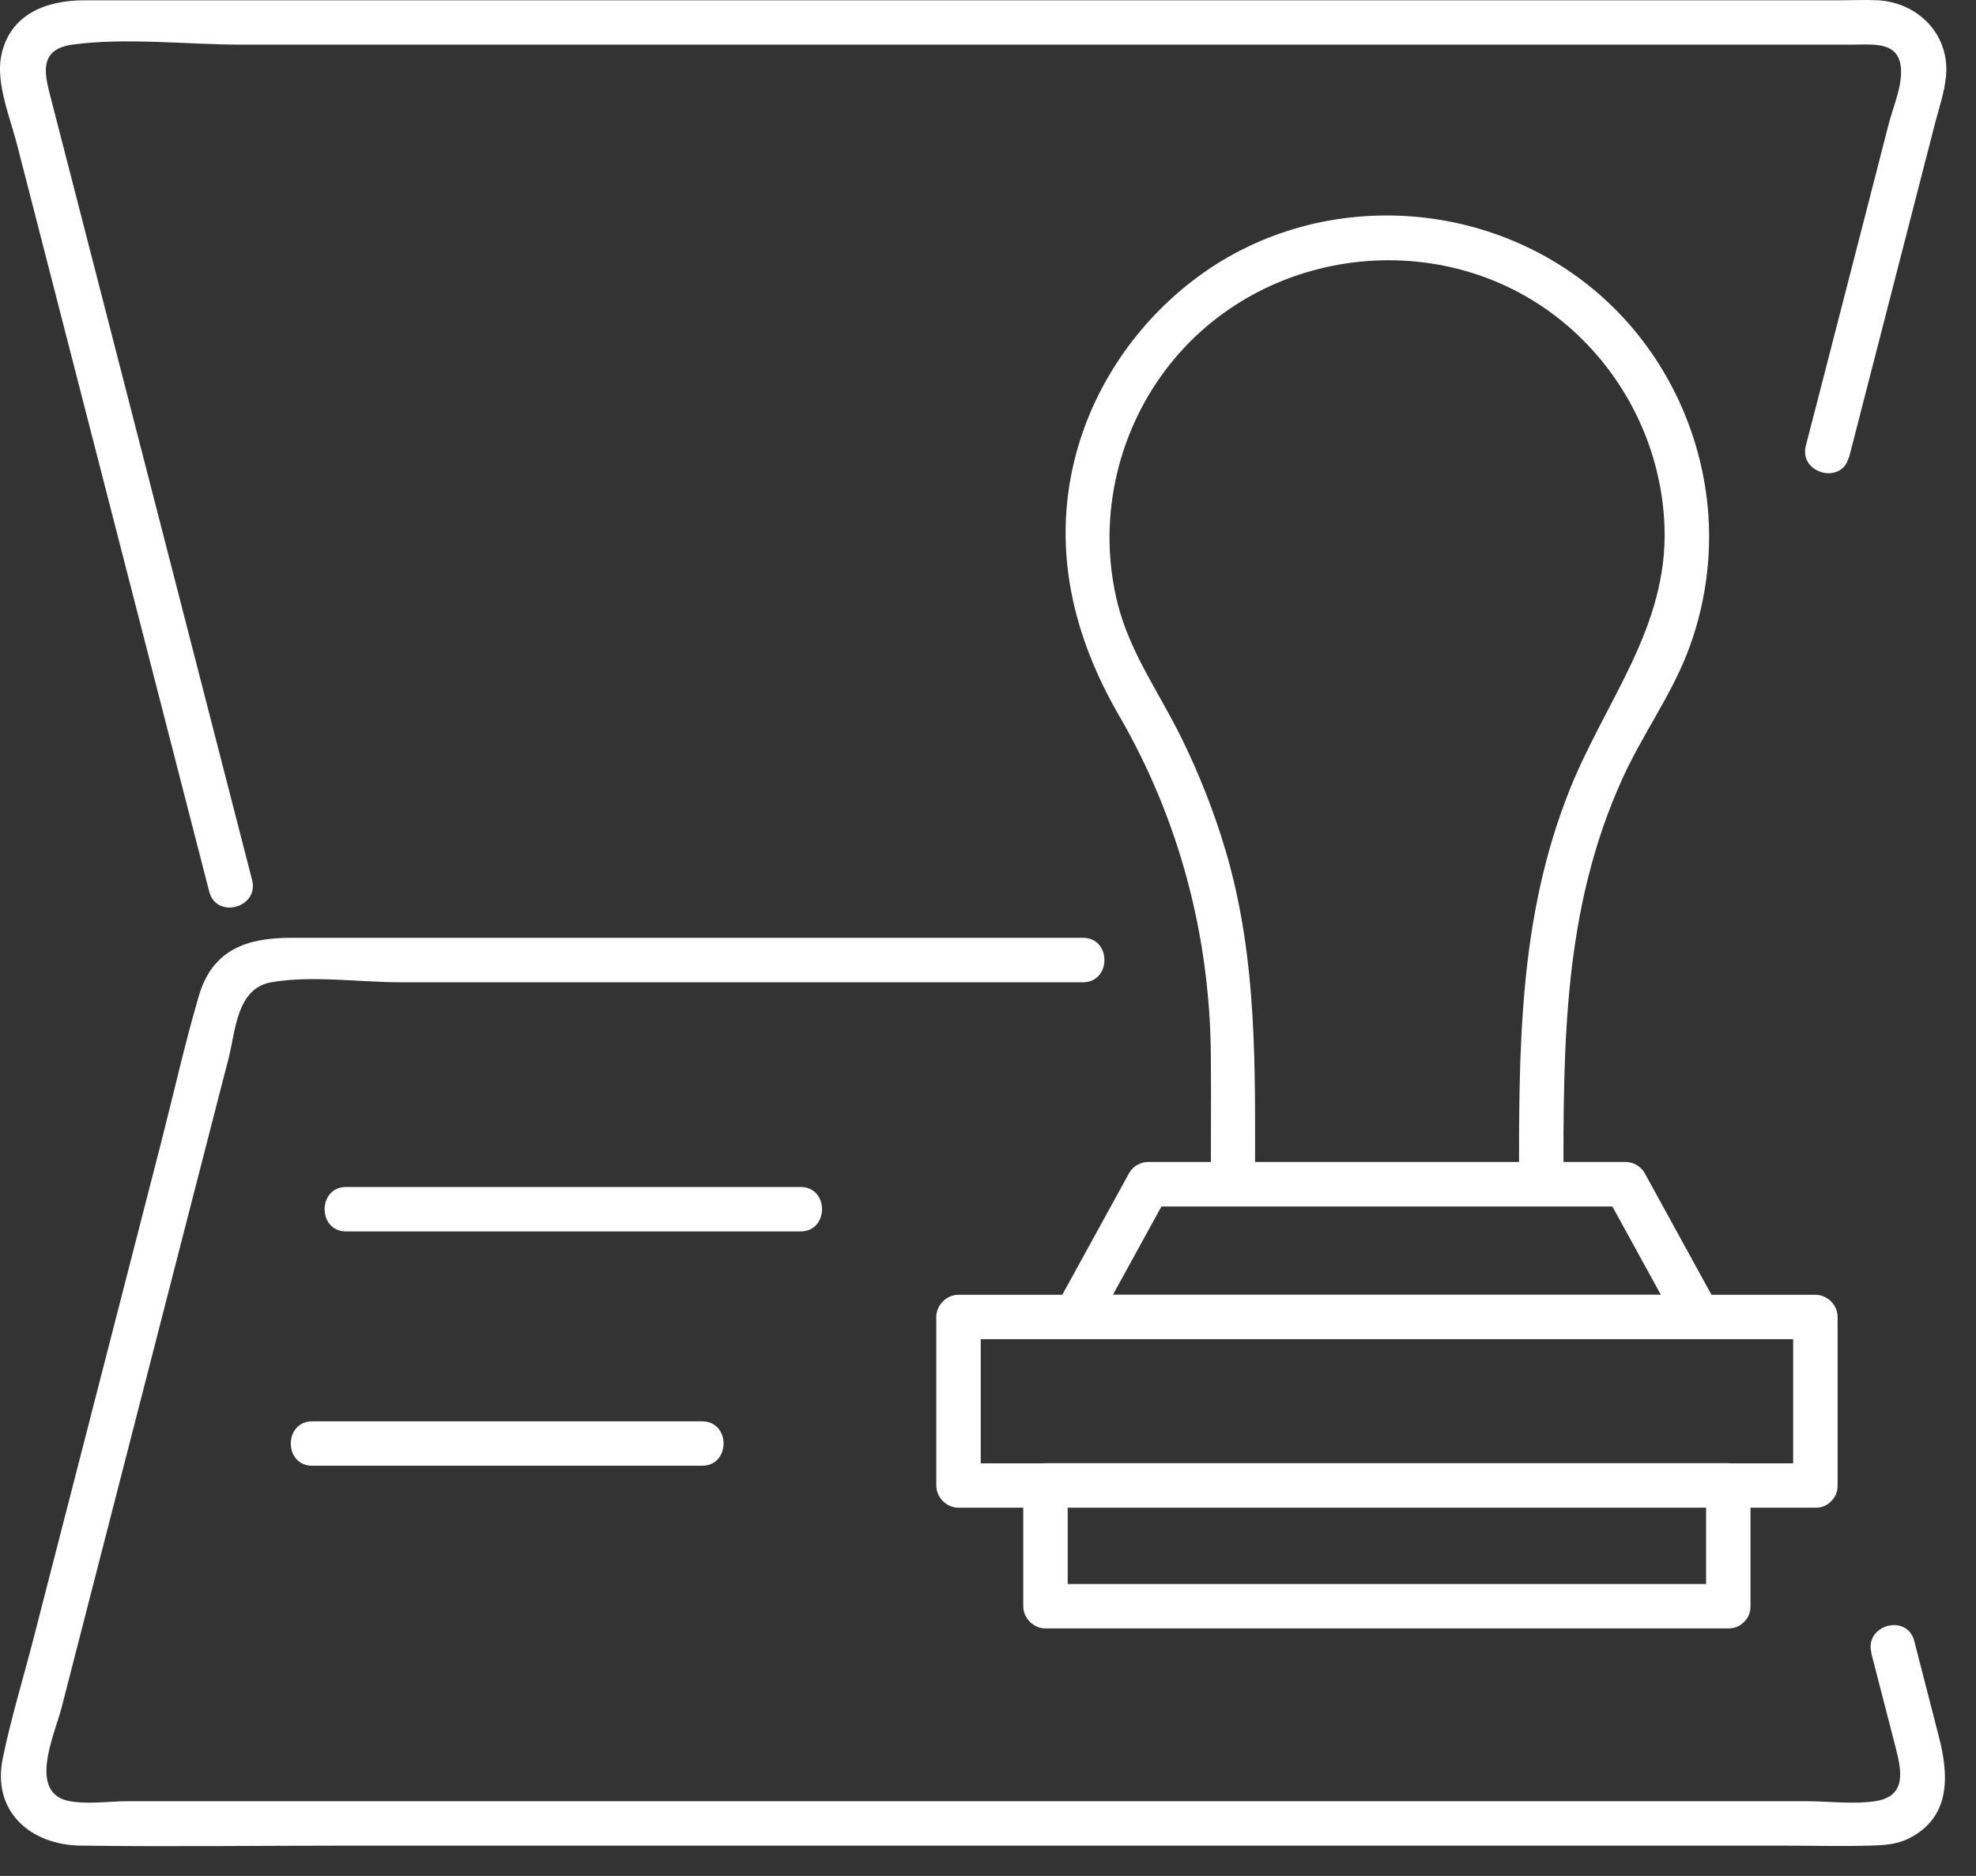
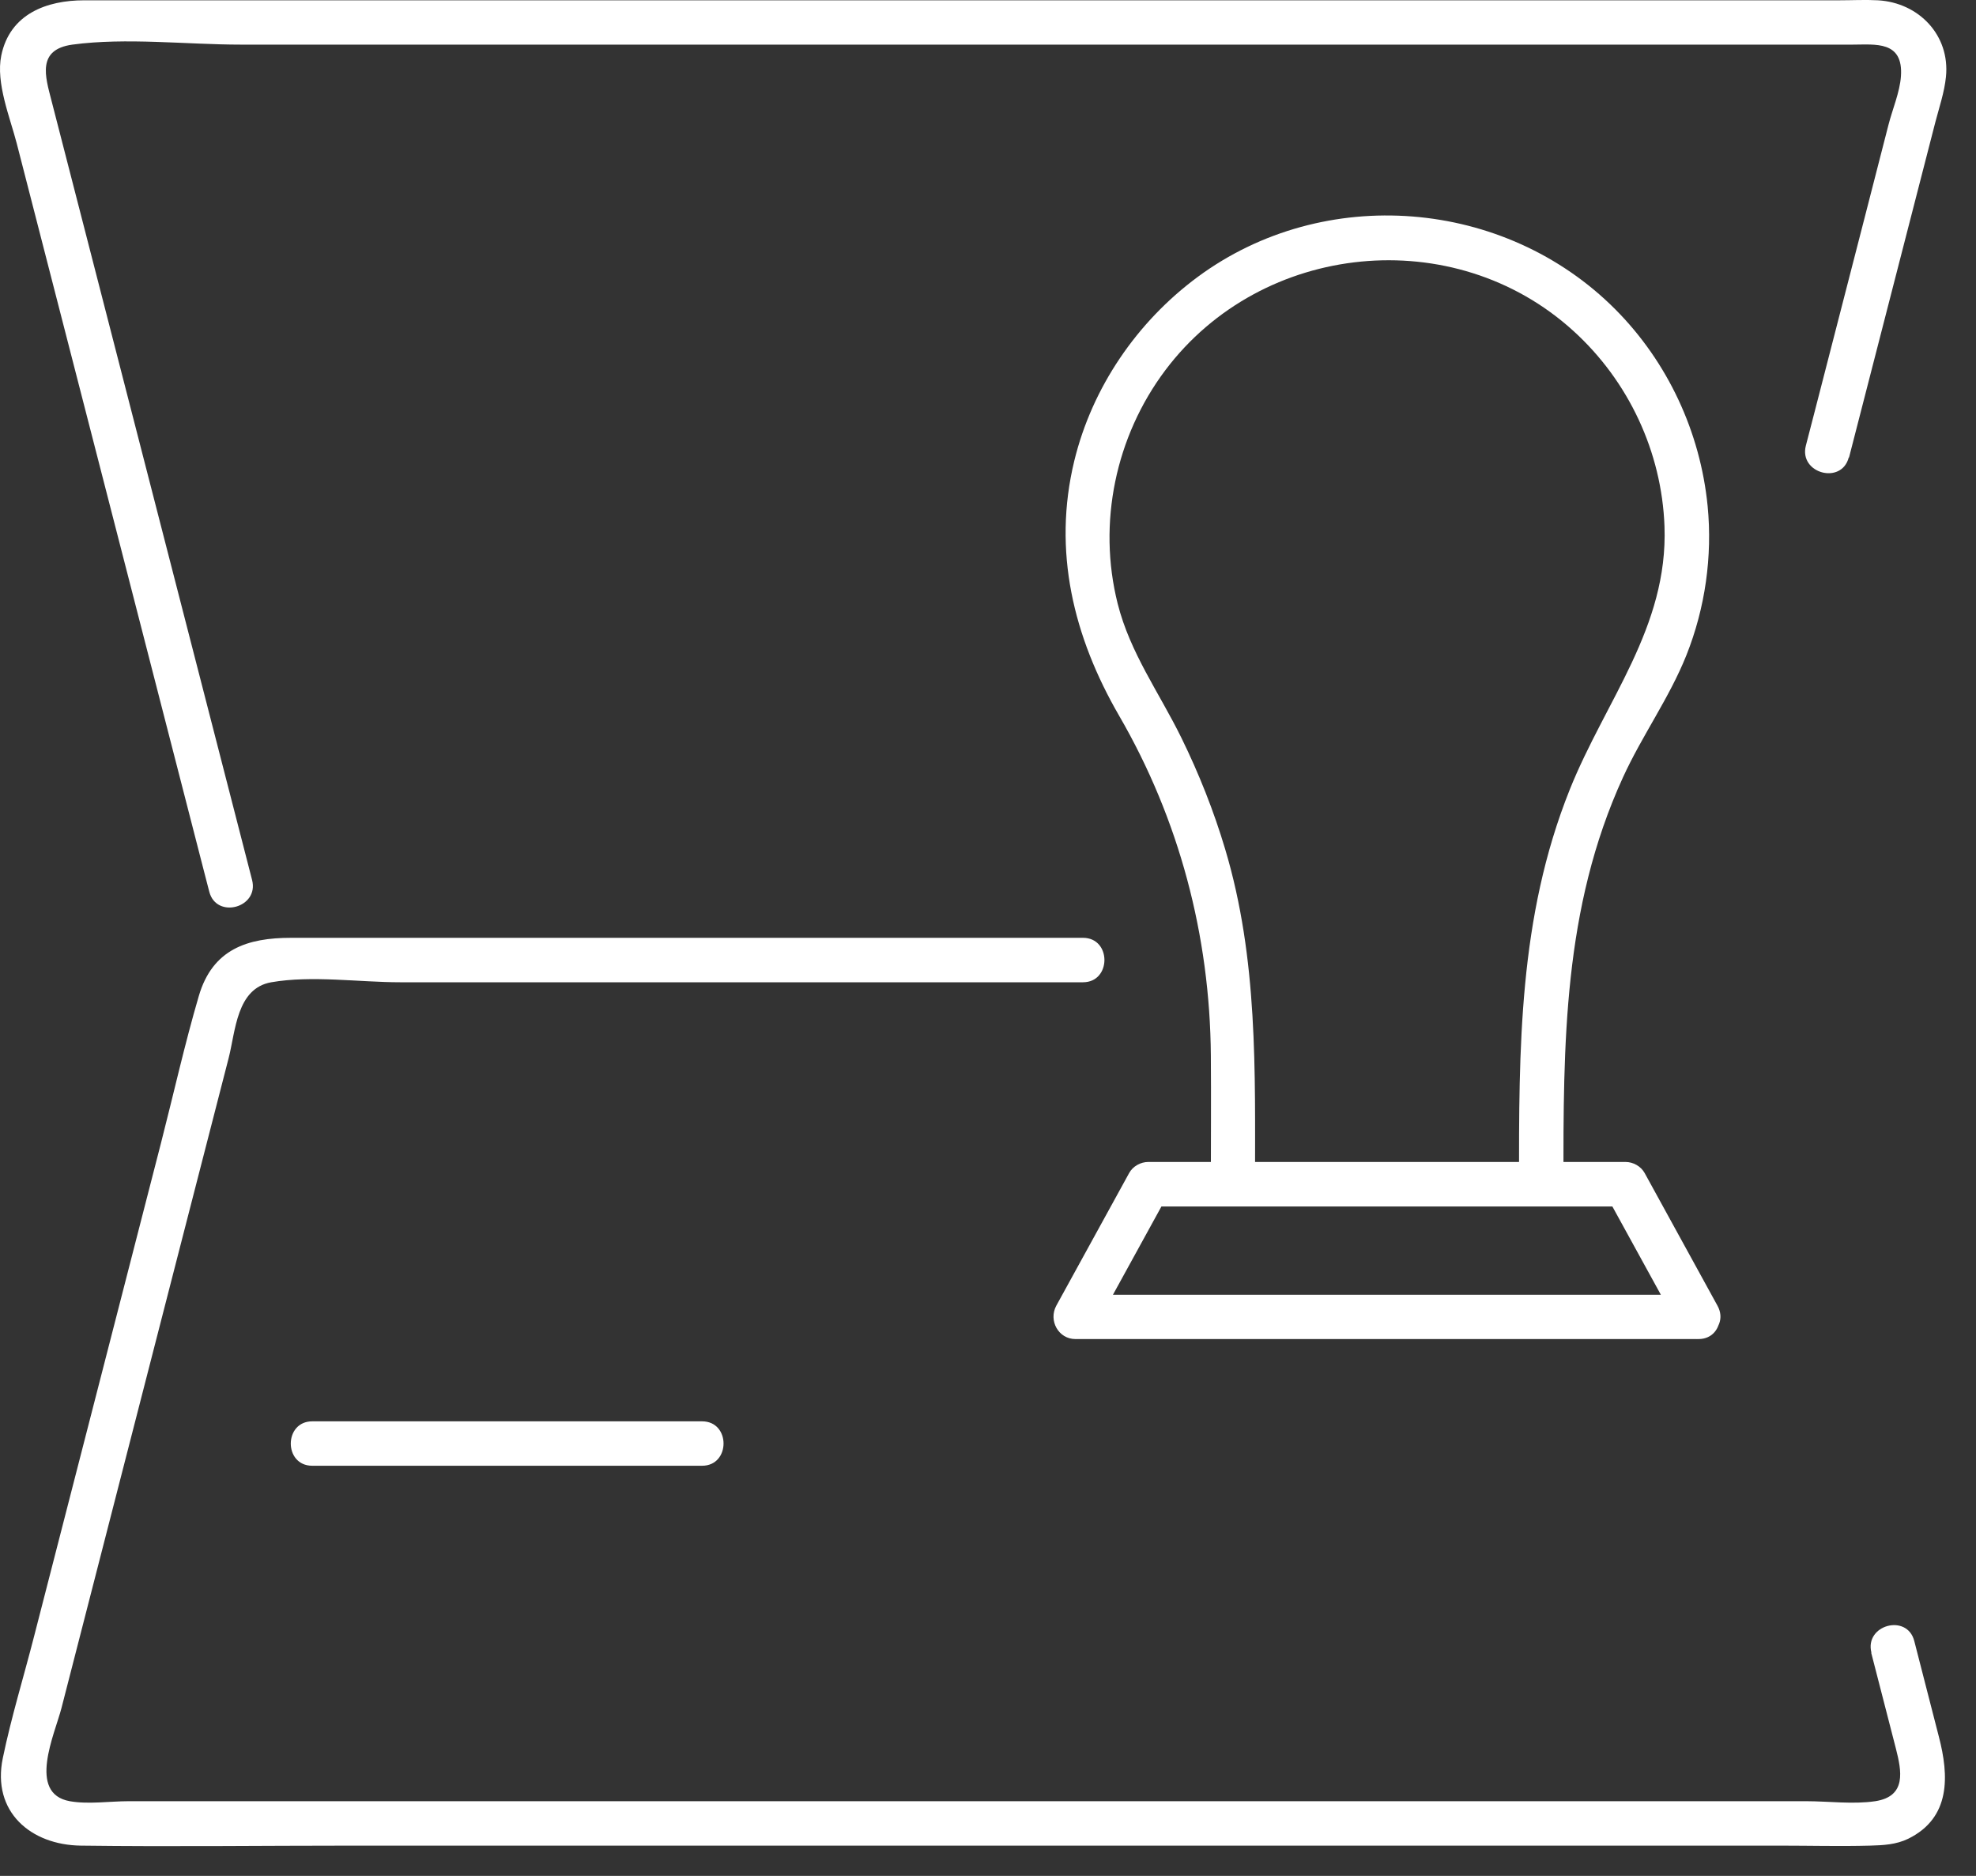
<svg xmlns="http://www.w3.org/2000/svg" width="59" height="56" viewBox="0 0 59 56" fill="none">
  <rect x="0" y="0" width="59" height="56" fill="#333333" stroke="none" />
-   <path d="M54.205 43.683H28.62L29.283 44.346V39.315L28.62 39.978H54.205L53.541 39.315V44.346C53.541 45.198 54.868 45.202 54.868 44.346V39.315C54.868 38.957 54.562 38.652 54.205 38.652H28.62C28.262 38.652 27.956 38.957 27.956 39.315V44.346C27.956 44.704 28.262 45.009 28.62 45.009H54.205C55.057 45.009 55.061 43.683 54.205 43.683Z" fill="white" />
-   <path d="M51.604 47.286H31.216L31.88 47.949V44.342L31.216 45.005H51.604L50.941 44.342V47.949C50.941 48.802 52.267 48.805 52.267 47.949V44.342C52.267 43.984 51.962 43.679 51.604 43.679H31.216C30.858 43.679 30.553 43.984 30.553 44.342V47.949C30.553 48.307 30.858 48.612 31.216 48.612H51.604C52.457 48.612 52.46 47.286 51.604 47.286Z" fill="white" />
  <path d="M50.713 38.652H32.111C32.301 38.985 32.494 39.318 32.683 39.648C33.41 38.329 34.136 37.006 34.859 35.687C34.669 35.796 34.476 35.904 34.287 36.017H48.534C48.344 35.908 48.151 35.799 47.962 35.687C48.688 37.006 49.415 38.329 50.138 39.648C50.548 40.395 51.696 39.729 51.281 38.978C50.555 37.659 49.829 36.336 49.106 35.017C48.993 34.813 48.762 34.687 48.534 34.687H34.287C34.059 34.687 33.827 34.813 33.715 35.017C32.989 36.336 32.262 37.659 31.539 38.978C31.301 39.416 31.599 39.974 32.111 39.974H50.713C51.566 39.974 51.569 38.648 50.713 38.648V38.652Z" fill="white" />
  <path d="M37.473 35.35C37.473 31.971 37.564 28.631 36.582 25.351C36.242 24.211 35.799 23.095 35.276 22.029C34.617 20.685 33.743 19.495 33.371 18.018C32.767 15.615 33.308 13.029 34.796 11.05C37.684 7.212 43.414 6.637 46.979 9.879C48.625 11.373 49.618 13.489 49.699 15.713C49.808 18.73 47.937 20.909 46.871 23.569C45.337 27.396 45.355 31.315 45.355 35.35C45.355 36.203 46.681 36.206 46.681 35.35C46.681 31.168 46.67 27.119 48.457 23.211C49.029 21.958 49.846 20.832 50.355 19.555C50.913 18.152 51.134 16.611 50.987 15.106C50.769 12.899 49.797 10.808 48.229 9.233C44.926 5.918 39.533 5.483 35.764 8.265C33.95 9.605 32.61 11.563 32.076 13.759C31.424 16.45 32.052 19.011 33.413 21.362C35.21 24.46 36.126 27.93 36.154 31.505C36.164 32.785 36.154 34.069 36.154 35.35C36.154 36.203 37.48 36.206 37.48 35.35H37.473Z" fill="white" />
  <path d="M55.871 49.338C56.117 50.293 56.363 51.247 56.608 52.198C56.78 52.871 56.931 53.626 55.991 53.77C55.338 53.868 54.59 53.77 53.934 53.77H3.839C3.284 53.77 2.631 53.868 2.084 53.77C0.807 53.541 1.635 51.766 1.835 50.991C2.982 46.528 4.13 42.069 5.277 37.606C5.793 35.599 6.312 33.589 6.828 31.582C7.035 30.775 7.063 29.505 8.099 29.323C9.302 29.112 10.73 29.323 11.944 29.323H32.336C33.188 29.323 33.192 27.996 32.336 27.996H8.688C7.393 27.996 6.348 28.33 5.937 29.73C5.512 31.178 5.183 32.659 4.807 34.122C3.544 39.031 2.281 43.939 1.017 48.851C0.708 50.058 0.336 51.264 0.084 52.482C-0.25 54.092 0.926 55.078 2.414 55.096C5.123 55.131 7.832 55.096 10.541 55.096H53.138C54.036 55.096 54.938 55.12 55.836 55.096C56.229 55.085 56.612 55.068 56.98 54.889C58.25 54.261 58.194 53.008 57.892 51.847C57.647 50.893 57.401 49.938 57.156 48.984C56.941 48.16 55.664 48.507 55.878 49.338H55.871Z" fill="white" />
  <path d="M55.208 13.661C56.068 10.324 56.924 6.991 57.784 3.655C57.9 3.209 58.057 2.753 58.103 2.293C58.229 1.051 57.292 0.08 56.075 0.009C55.692 -0.012 55.299 0.009 54.913 0.009H2.512C1.396 0.009 0.294 0.413 0.038 1.658C-0.13 2.476 0.301 3.511 0.501 4.286C2.368 11.542 4.235 18.797 6.102 26.053C6.151 26.242 6.2 26.432 6.249 26.621C6.463 27.445 7.741 27.098 7.527 26.27C5.877 19.857 4.228 13.447 2.575 7.033C2.228 5.686 1.88 4.339 1.533 2.988C1.354 2.29 1.094 1.479 2.161 1.332C3.772 1.115 5.569 1.332 7.19 1.332H55.32C55.994 1.332 56.833 1.209 56.759 2.276C56.727 2.746 56.503 3.269 56.387 3.725C56.148 4.648 55.91 5.574 55.675 6.497C55.184 8.409 54.692 10.321 54.197 12.233L53.92 13.303C53.706 14.131 54.987 14.482 55.201 13.654L55.208 13.661Z" fill="white" />
-   <path d="M10.334 36.761H23.903C24.756 36.761 24.76 35.434 23.903 35.434H10.334C9.481 35.434 9.477 36.761 10.334 36.761Z" fill="white" />
  <path d="M9.323 43.756H20.963C21.816 43.756 21.819 42.43 20.963 42.43H9.323C8.471 42.43 8.467 43.756 9.323 43.756Z" fill="white" />
</svg>